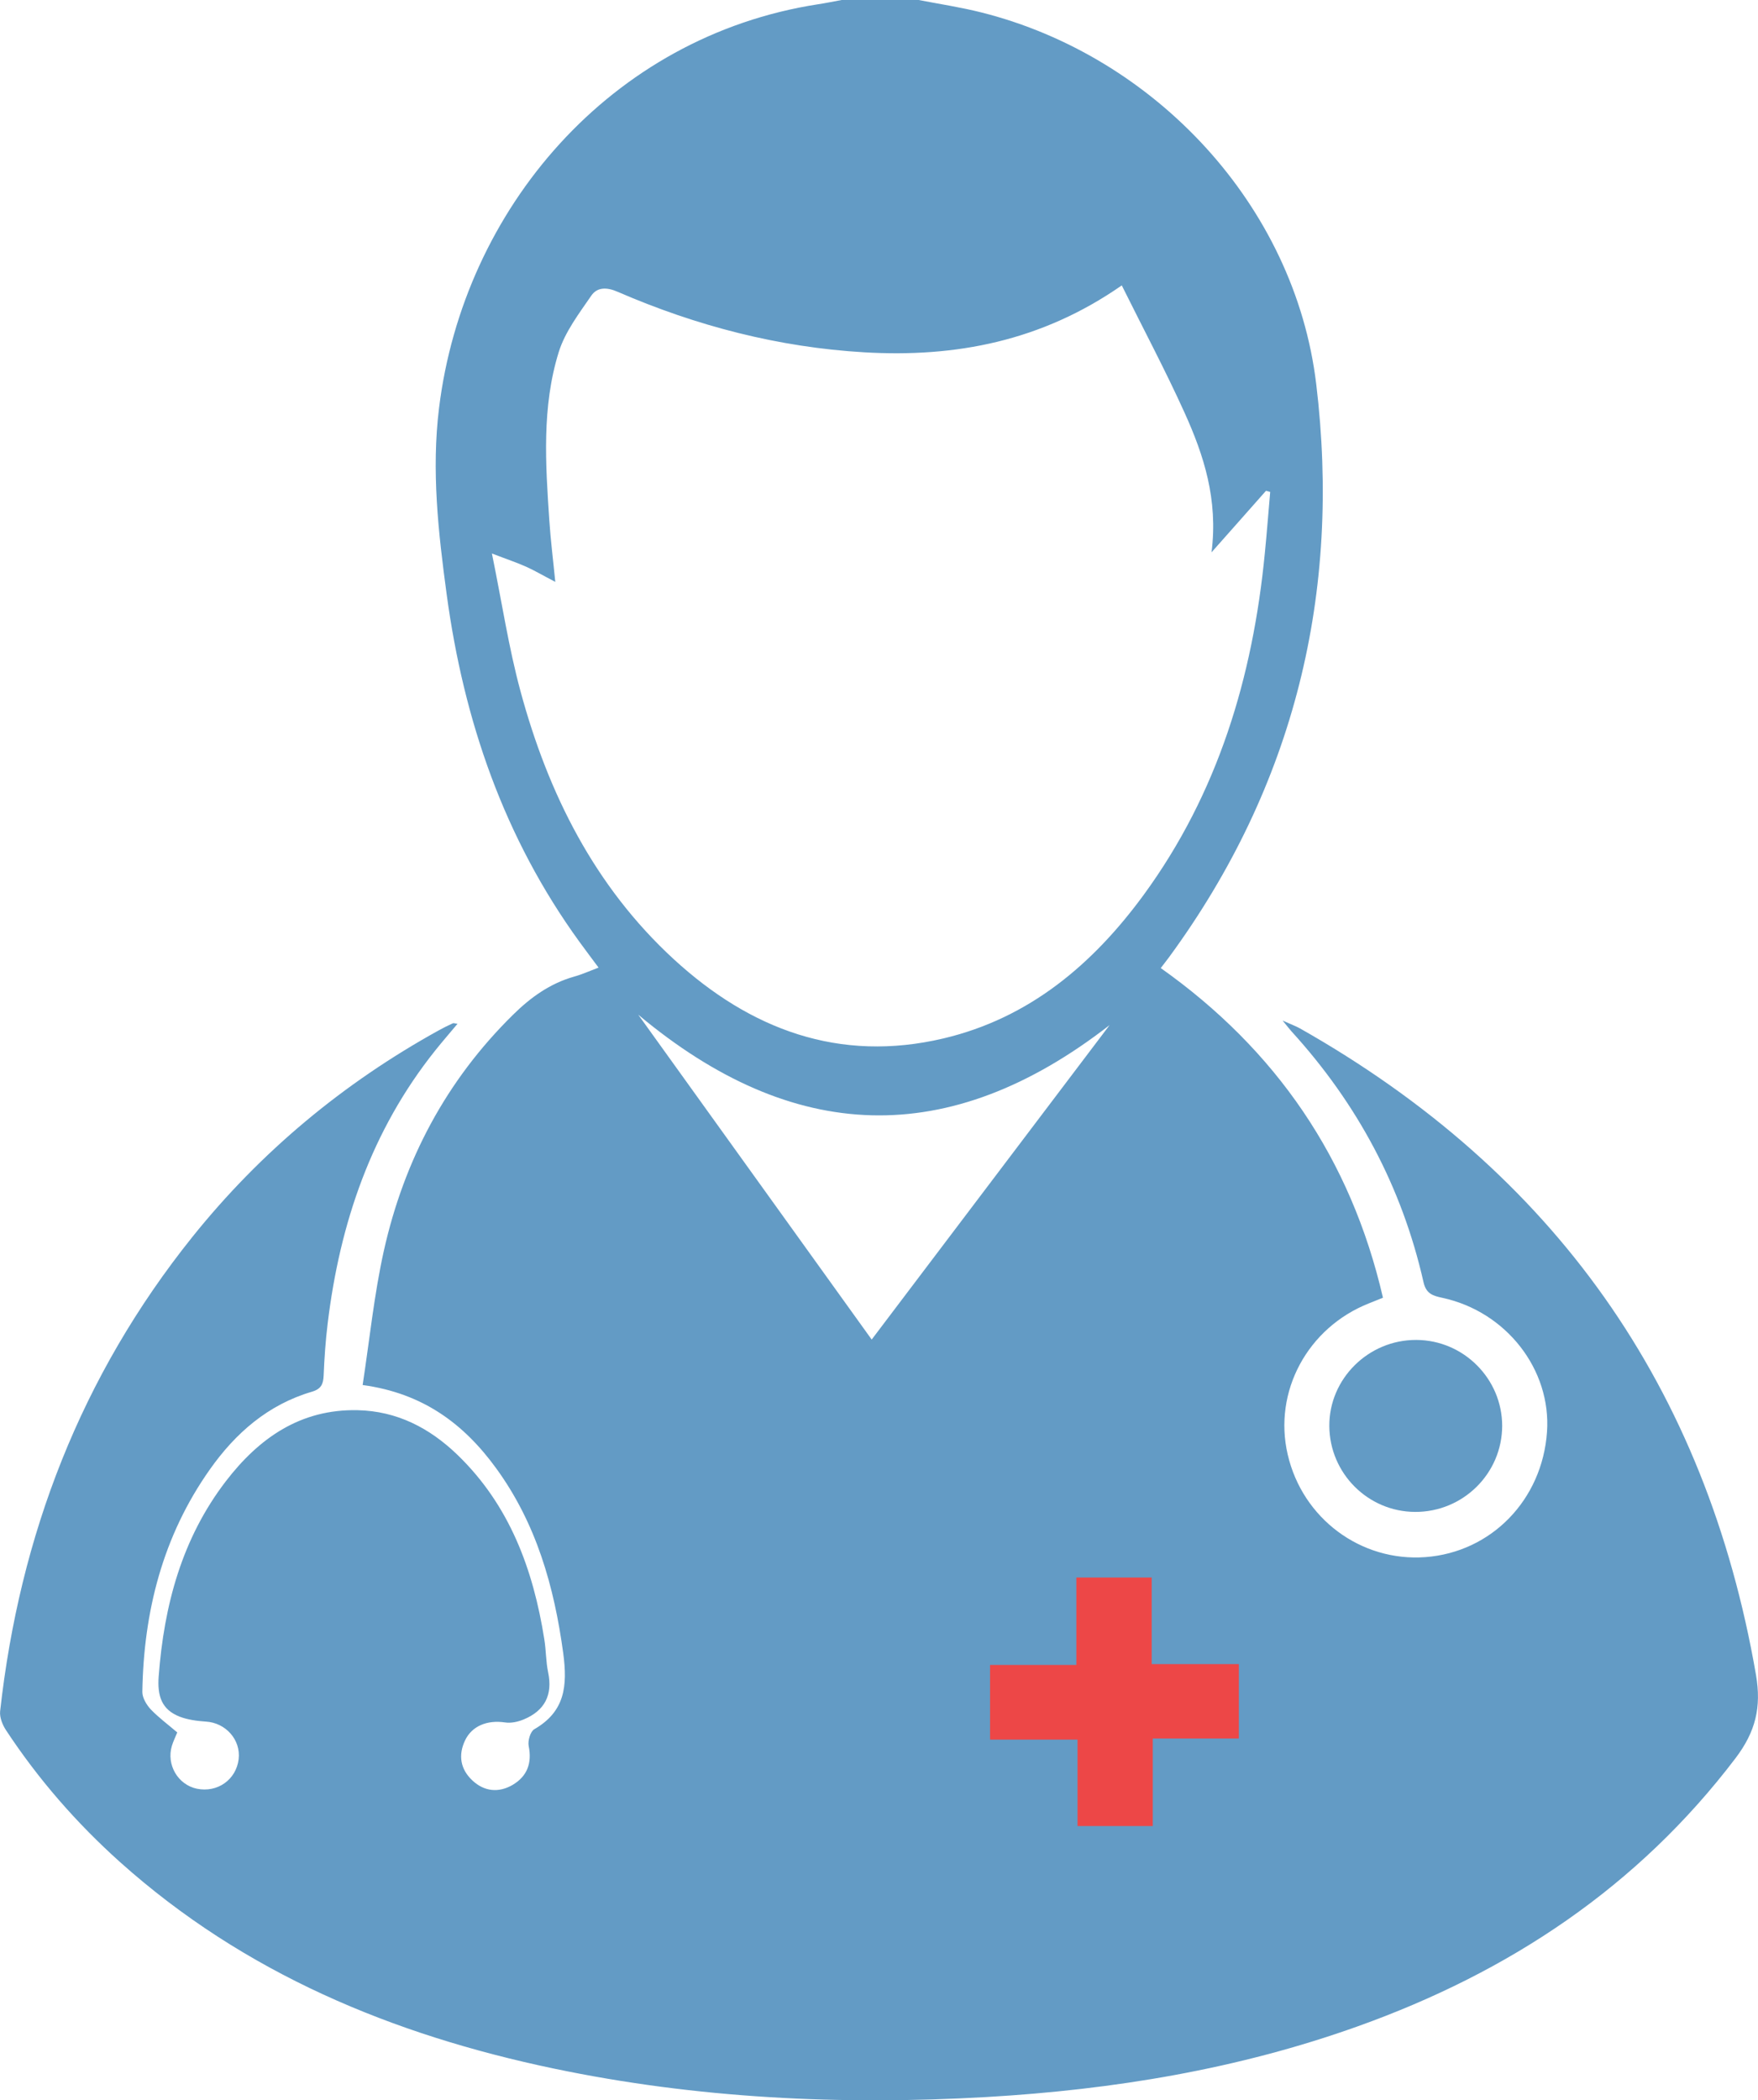
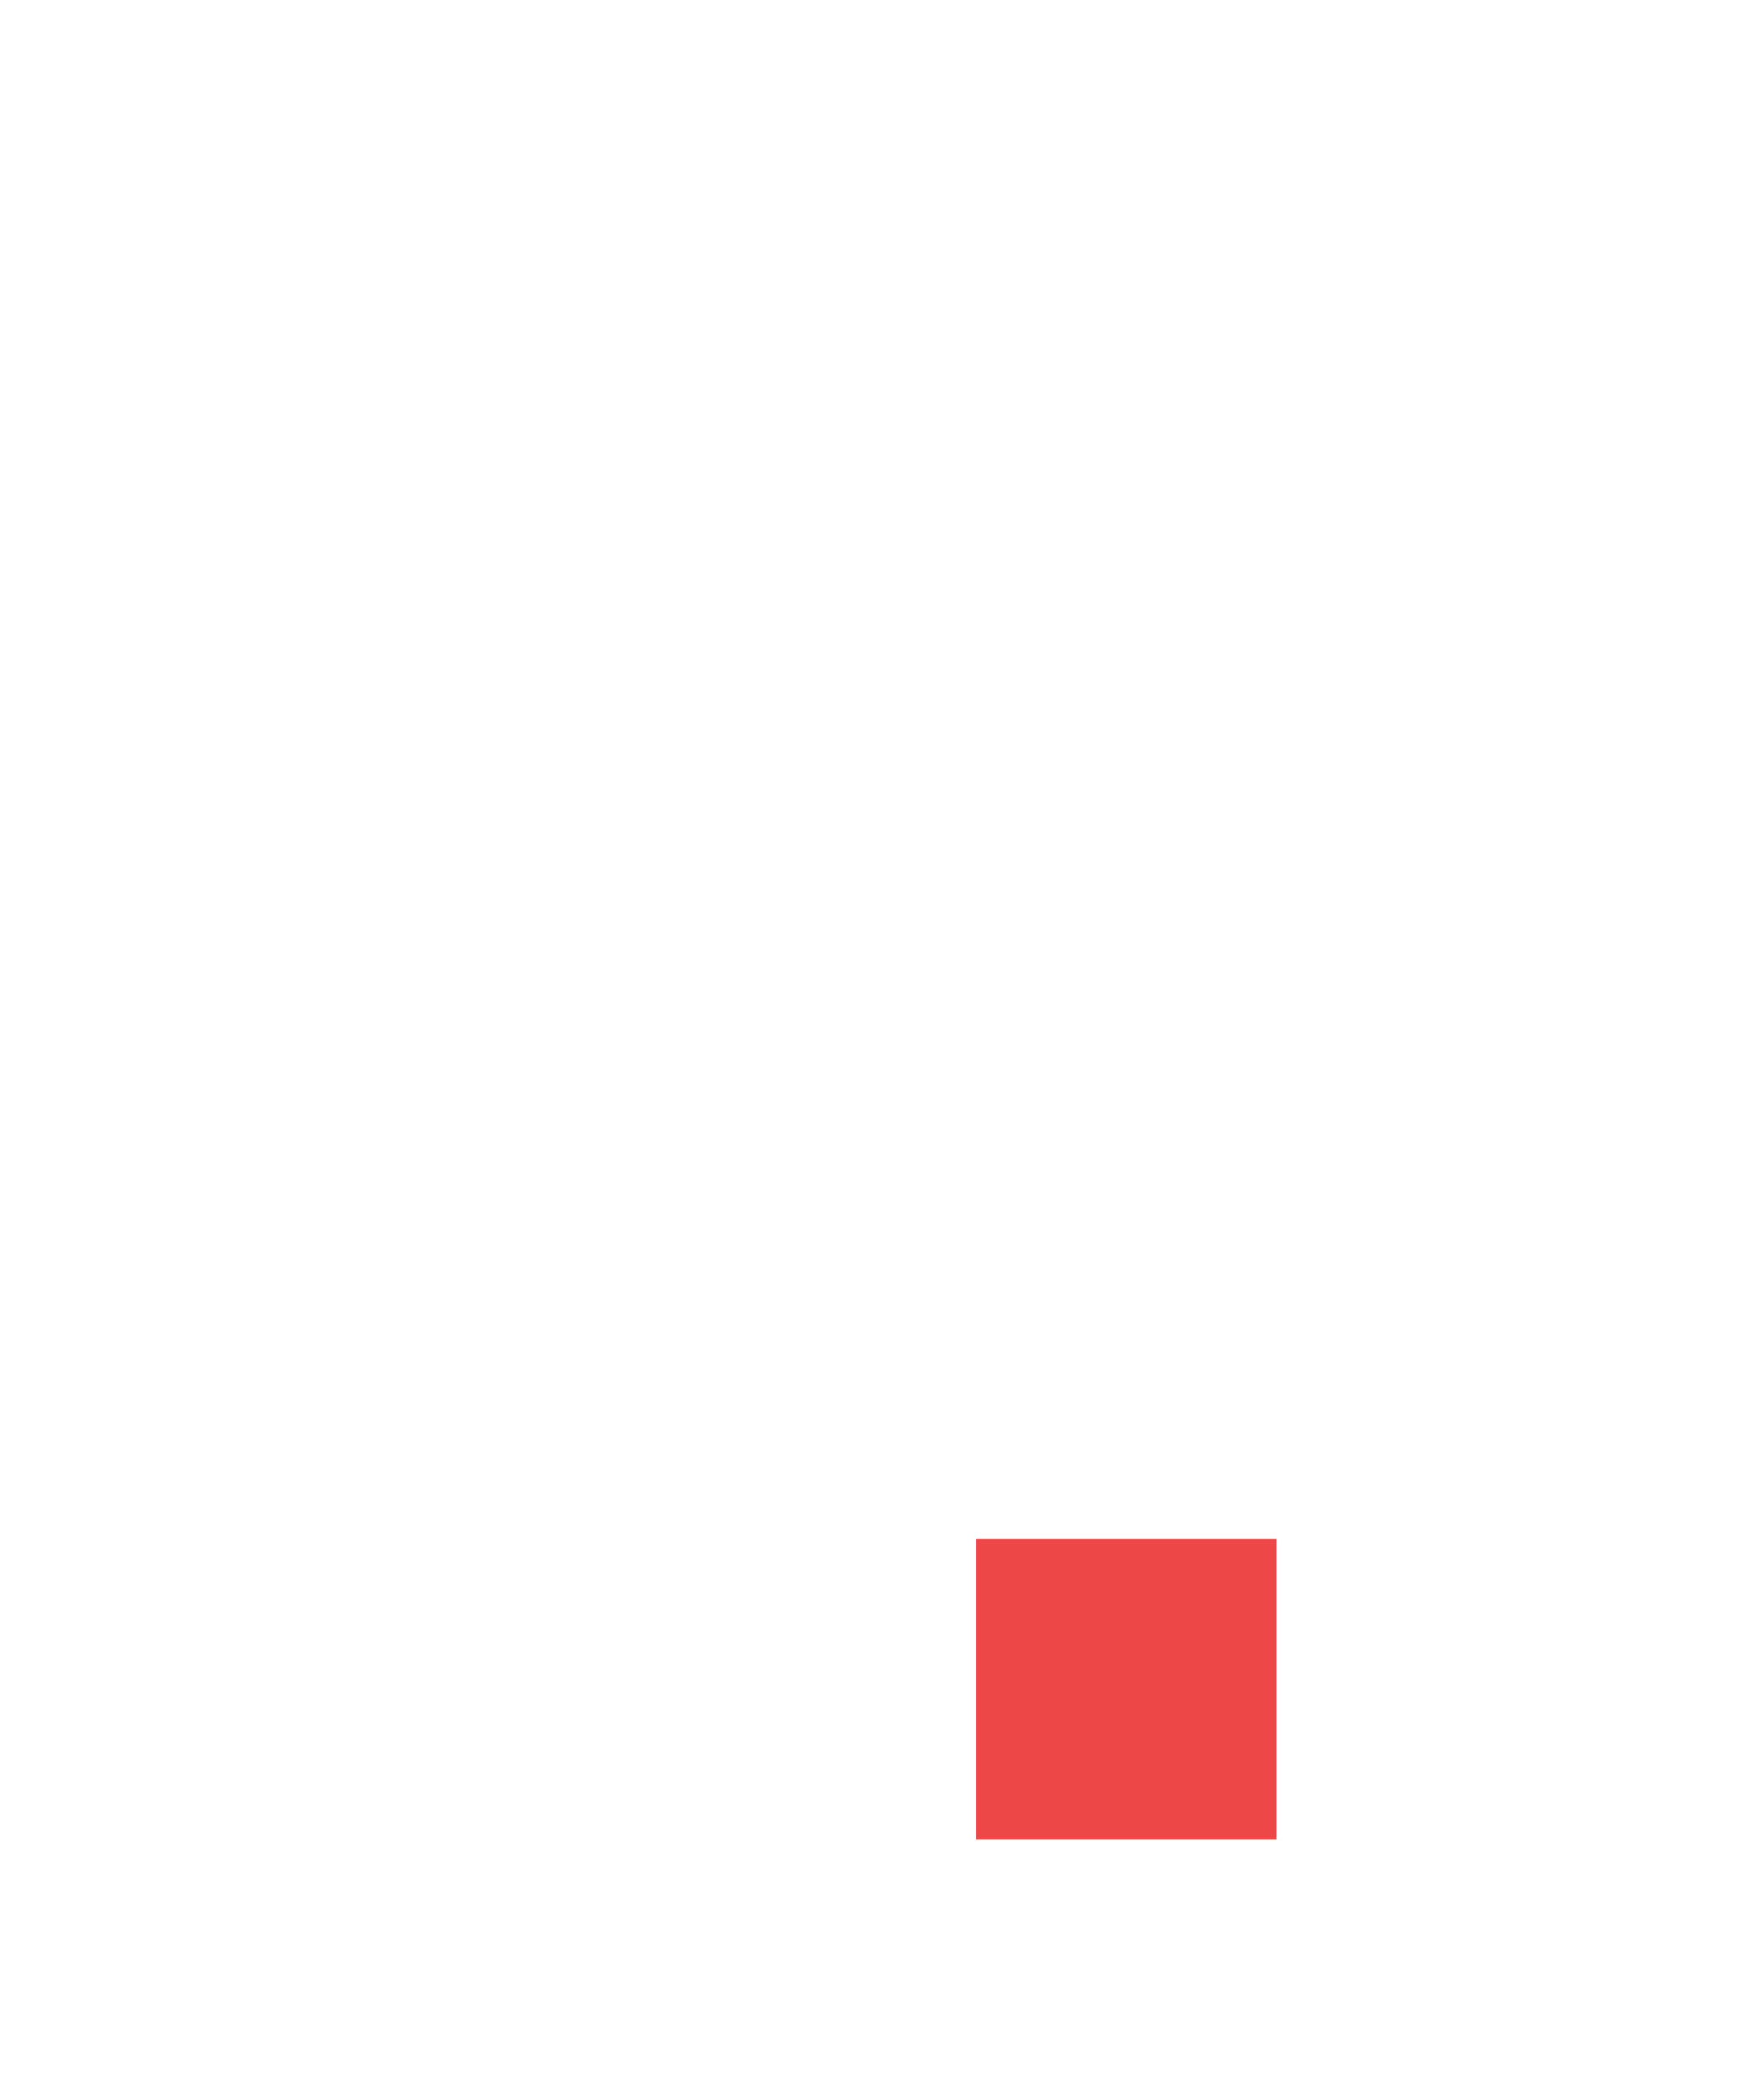
<svg xmlns="http://www.w3.org/2000/svg" id="uuid-eaf0bc9b-d44b-4338-9778-9f31f2e078f9" data-name="Layer 2" viewBox="0 0 14.747 17.608">
  <defs>
    <style>
      .uuid-58fb8083-9a33-421c-98f8-0939d380e181 {
        fill: #ed4747;
      }

      .uuid-ab7ee15b-c7cb-460d-96ff-e47fd21bdb1c {
        fill: #639bc5;
      }
    </style>
  </defs>
  <g id="uuid-0bda93e5-26c0-42c5-8192-cd04e26c4f64" data-name="Text">
    <g>
      <rect class="uuid-58fb8083-9a33-421c-98f8-0939d380e181" x="8.188" y="12.903" width="2.52" height="2.52" />
      <g>
-         <path class="uuid-ab7ee15b-c7cb-460d-96ff-e47fd21bdb1c" d="M7.706,0c.176,.034,.355,.061,.529,.105,1.453,.366,2.626,1.618,2.806,3.114,.211,1.748-.18,3.368-1.233,4.805-.02,.028-.042,.054-.071,.093,.967,.685,1.595,1.599,1.864,2.764-.046,.019-.082,.033-.117,.047-.516,.204-.805,.741-.682,1.268,.124,.536,.613,.9,1.155,.86,.553-.041,.98-.48,1.02-1.049,.037-.523-.341-1.009-.877-1.125-.079-.017-.137-.033-.159-.132-.181-.799-.556-1.497-1.107-2.102-.016-.018-.031-.037-.075-.091,.075,.034,.112,.047,.146,.066,2.128,1.204,3.407,3.005,3.825,5.42,.047,.273-.004,.477-.17,.697-.823,1.084-1.903,1.797-3.17,2.25-1.006,.36-2.049,.531-3.113,.593-1.221,.07-2.434,.012-3.633-.239-1.35-.283-2.593-.797-3.636-1.73-.366-.328-.687-.696-.957-1.106-.03-.045-.055-.108-.05-.159,.164-1.477,.679-2.813,1.613-3.978,.573-.714,1.265-1.289,2.067-1.732,.038-.021,.078-.041,.118-.059,.007-.003,.018,.002,.039,.004-.065,.078-.128,.15-.187,.224-.535,.67-.8,1.447-.902,2.287-.018,.145-.028,.292-.034,.438-.003,.071-.02,.113-.098,.136-.368,.108-.642,.347-.858,.654-.394,.558-.554,1.19-.565,1.864,0,.049,.035,.107,.07,.145,.067,.07,.146,.128,.223,.194-.017,.041-.034,.076-.045,.112-.048,.159,.051,.327,.21,.36,.173,.035,.329-.076,.35-.248,.019-.162-.108-.305-.275-.315-.074-.005-.151-.015-.219-.041-.152-.059-.189-.173-.177-.337,.045-.598,.195-1.157,.564-1.638,.277-.36,.624-.605,1.104-.595,.331,.007,.604,.149,.837,.373,.439,.423,.637,.962,.73,1.548,.015,.092,.013,.186,.032,.277,.04,.19-.029,.322-.205,.395-.048,.02-.107,.033-.157,.025-.148-.022-.277,.029-.335,.151-.059,.125-.038,.242,.061,.335,.1,.094,.221,.106,.338,.038,.122-.072,.164-.182,.135-.326-.009-.044,.014-.122,.047-.141,.258-.148,.279-.364,.243-.635-.076-.562-.226-1.09-.563-1.553-.269-.37-.612-.629-1.12-.698,.058-.378,.096-.757,.178-1.126,.17-.76,.523-1.427,1.083-1.978,.149-.147,.312-.264,.515-.321,.065-.018,.126-.046,.203-.075-.058-.078-.11-.147-.161-.217-.632-.871-.97-1.855-1.113-2.912-.07-.518-.129-1.037-.064-1.563C3.888,1.752,5.123,.305,6.861,.036,6.928,.026,6.994,.012,7.06,0c.215,0,.43,0,.646,0Zm-3.58,4.639c.085,.415,.141,.791,.24,1.156,.232,.858,.621,1.636,1.285,2.247,.642,.59,1.389,.871,2.263,.665,.72-.17,1.253-.621,1.68-1.204,.623-.852,.915-1.825,1.016-2.864,.017-.171,.03-.343,.045-.514-.012-.003-.023-.007-.035-.01-.143,.161-.285,.323-.457,.516,.056-.444-.065-.814-.226-1.17-.162-.358-.347-.705-.527-1.068-.672,.468-1.395,.606-2.161,.561-.719-.042-1.407-.221-2.067-.507-.091-.04-.172-.041-.222,.032-.103,.15-.22,.303-.273,.473-.143,.46-.111,.938-.079,1.412,.011,.166,.032,.331,.05,.515-.098-.051-.169-.093-.244-.127-.078-.035-.16-.062-.29-.112Zm3.186,6.593c.672-.888,1.334-1.763,1.996-2.637-1.35,1.049-2.658,.997-3.954-.087,.649,.903,1.299,1.806,1.959,2.725Zm2.349,2.721v-.726h-.632v.733h-.724v.626h.734v.725h.631v-.734h.722v-.624h-.73Z" />
-         <path class="uuid-ab7ee15b-c7cb-460d-96ff-e47fd21bdb1c" d="M11.882,11.235c.395,.002,.718,.325,.719,.719,0,.4-.328,.725-.731,.723-.395-.002-.716-.323-.719-.719-.003-.397,.328-.725,.73-.723Z" />
-       </g>
+         </g>
    </g>
  </g>
</svg>